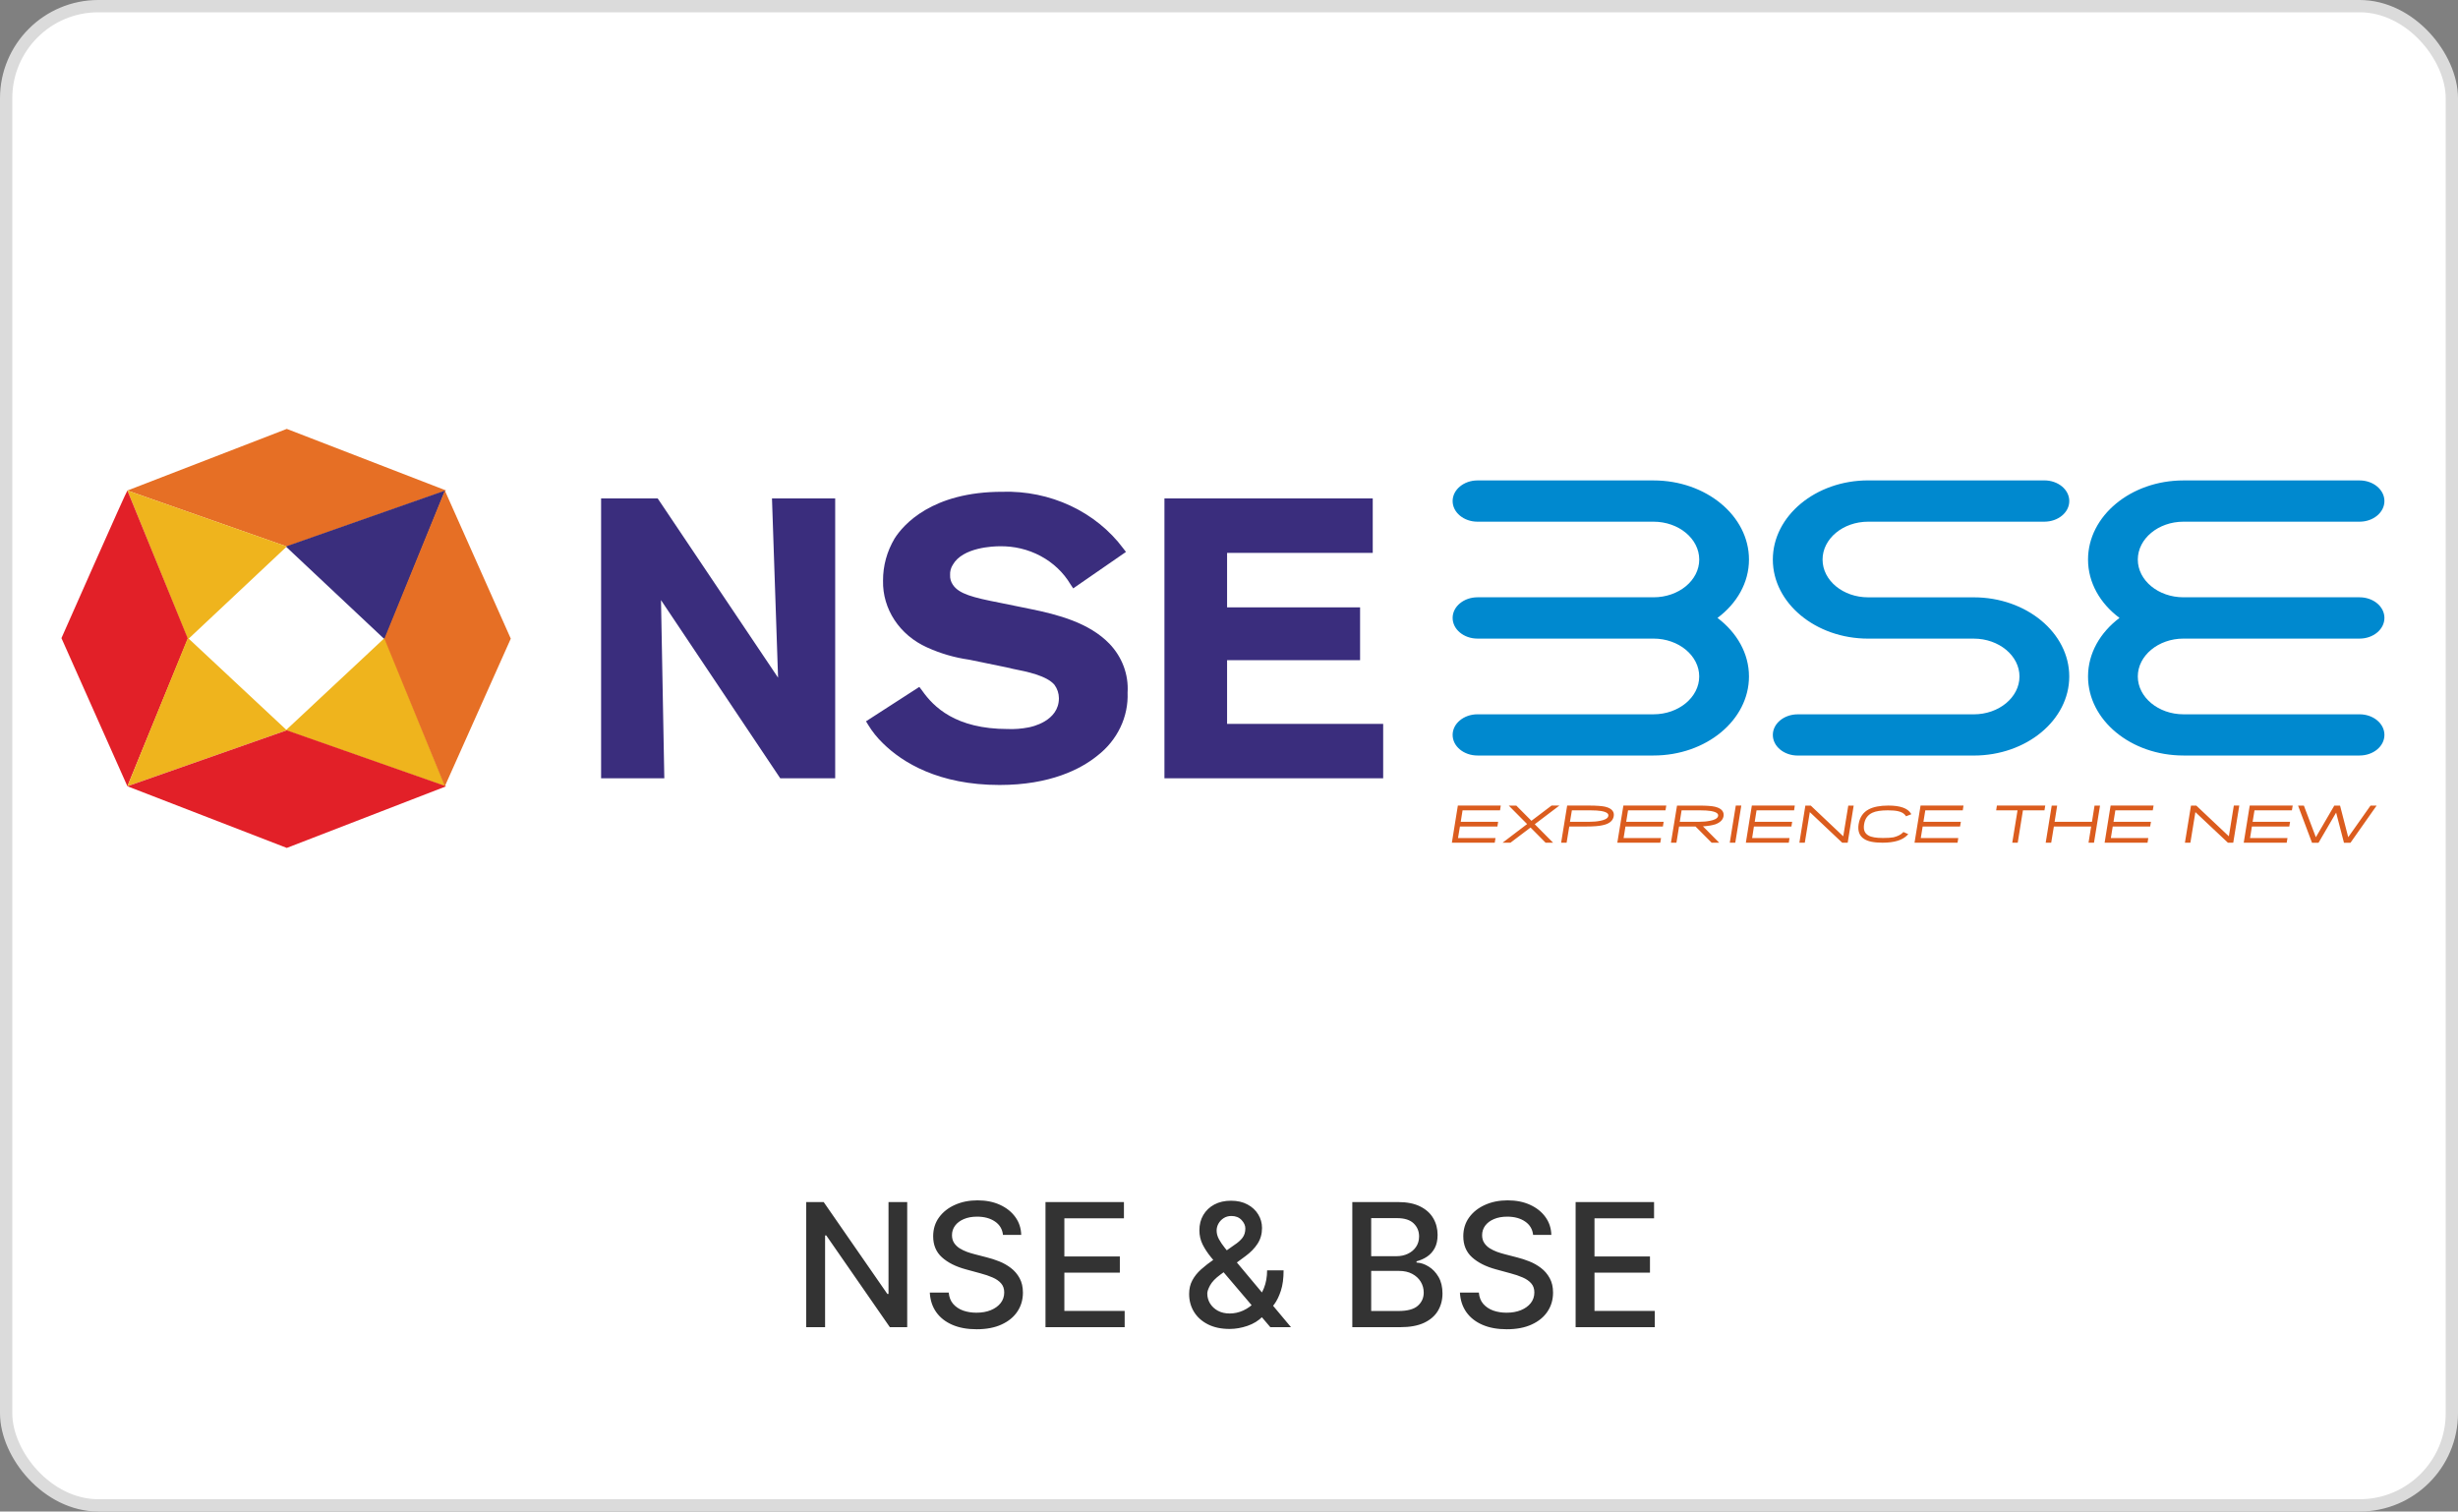
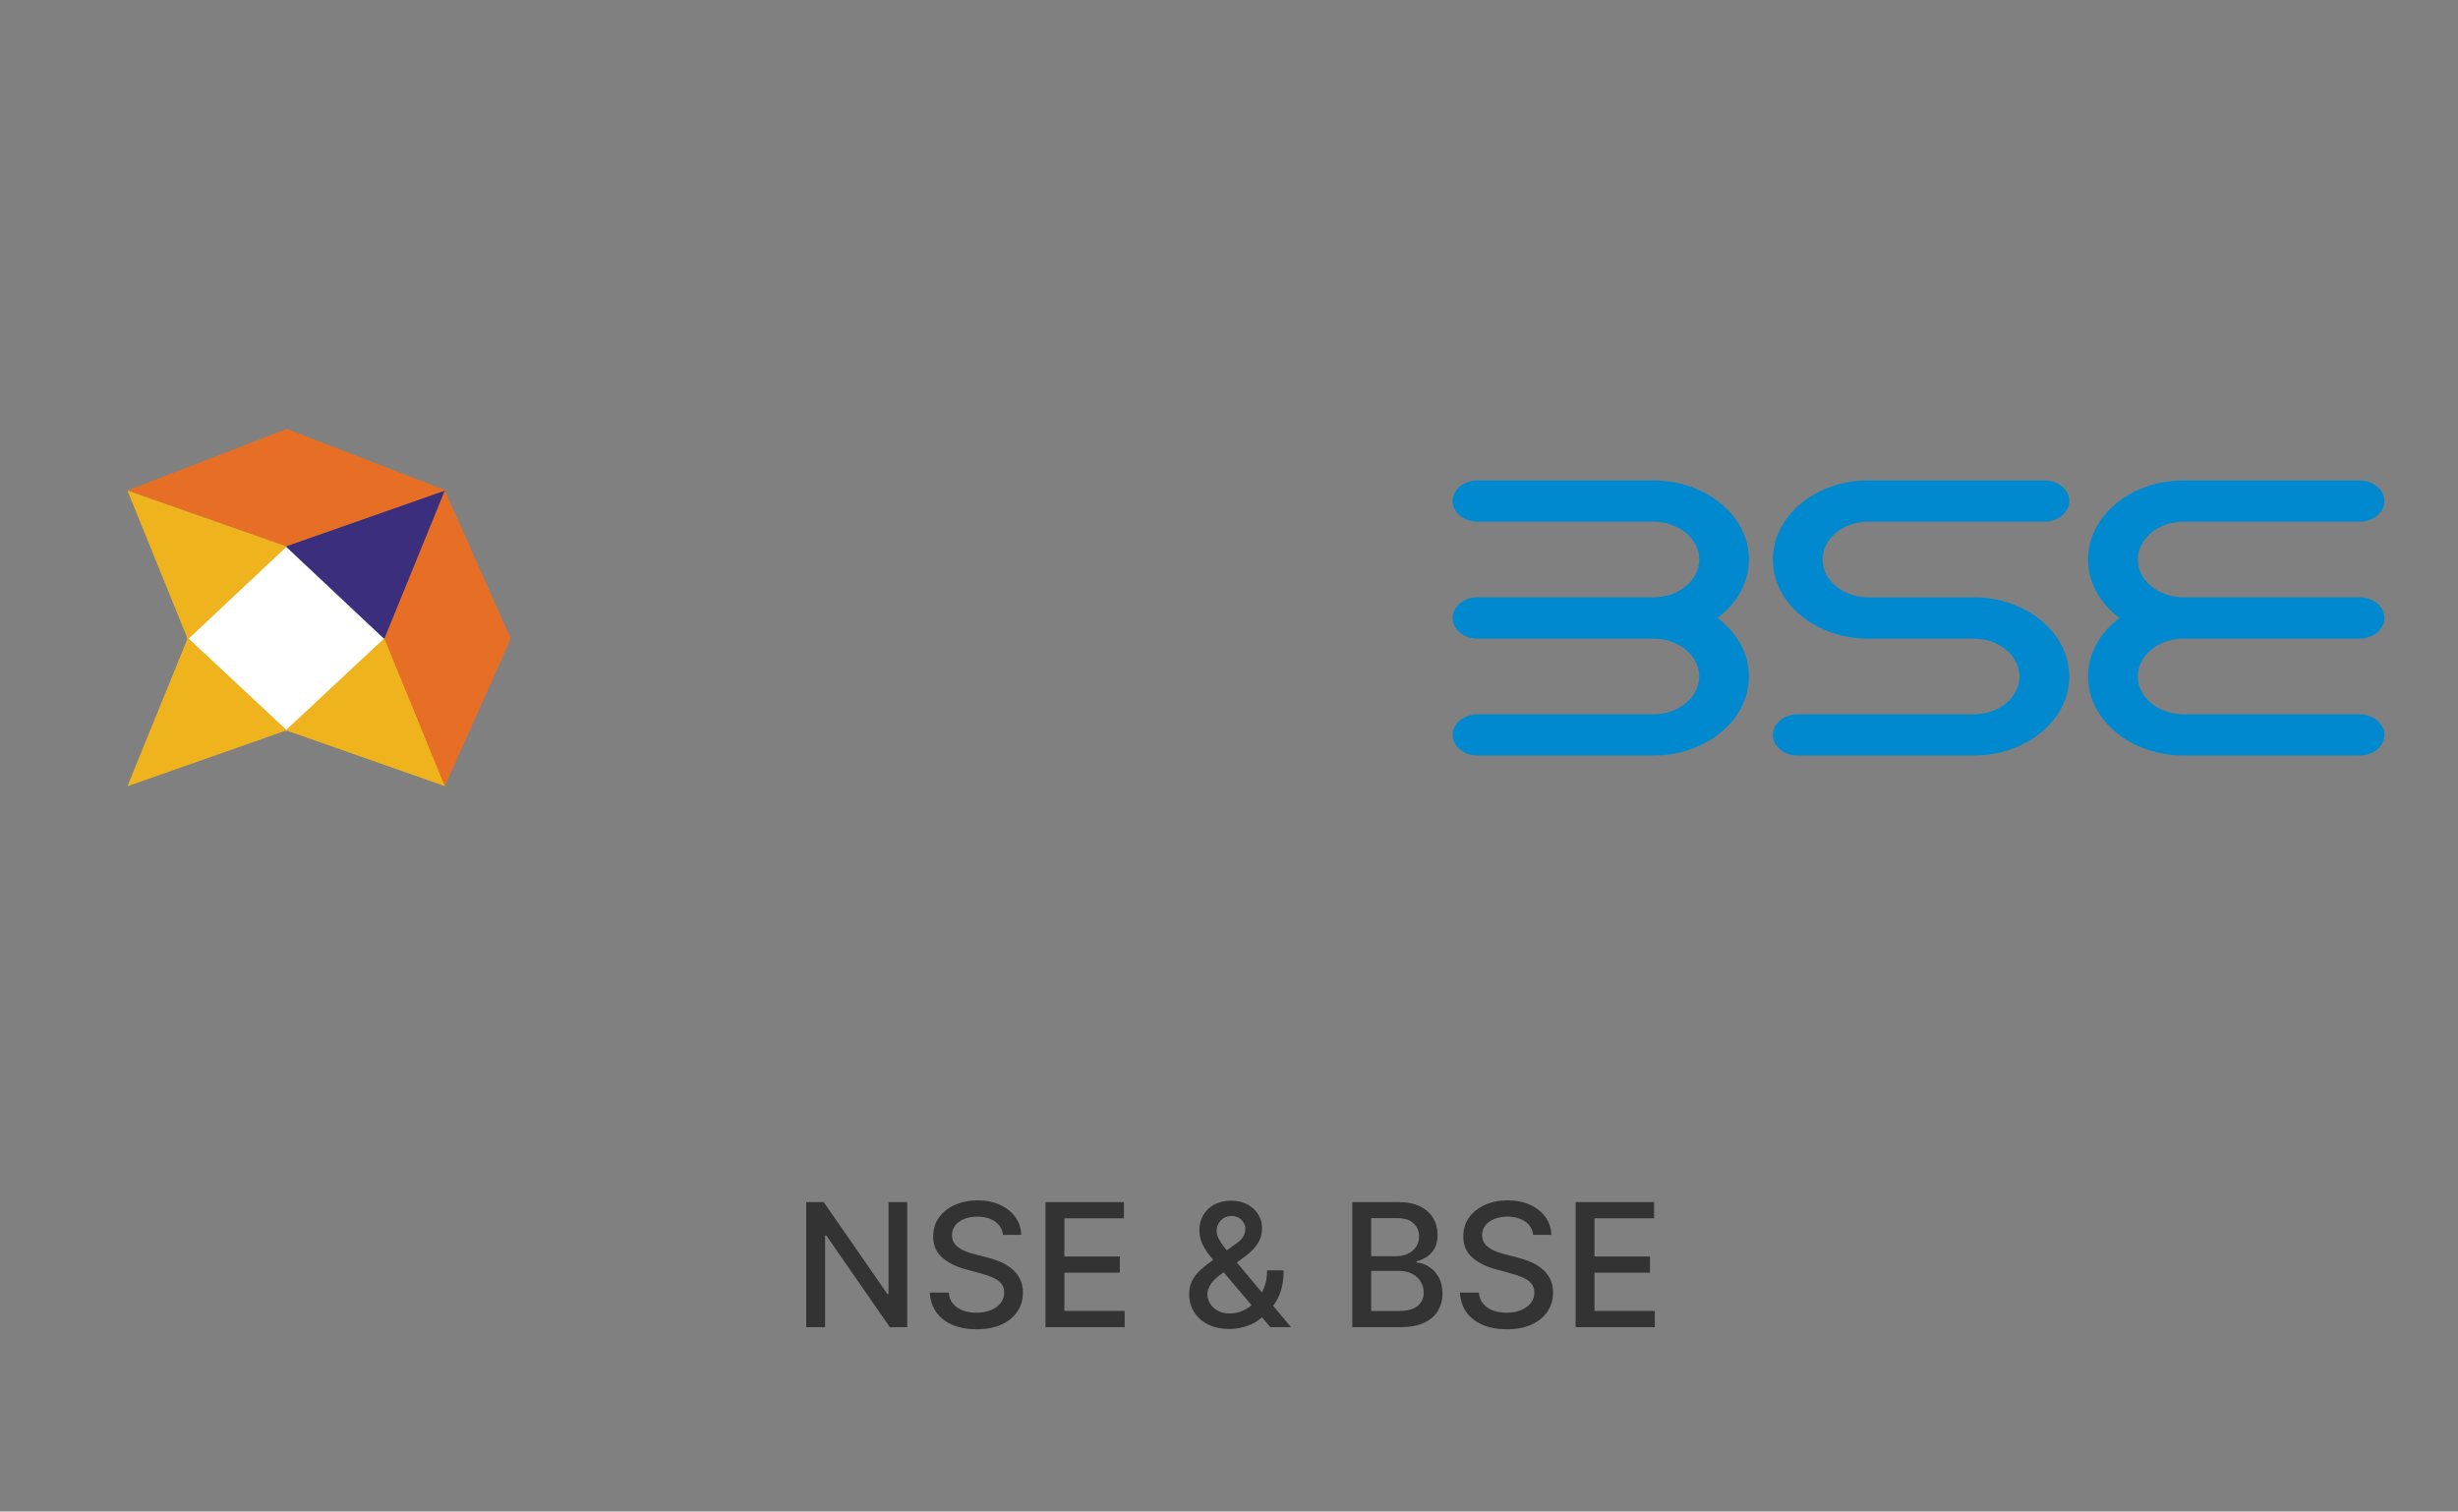
<svg xmlns="http://www.w3.org/2000/svg" width="200" height="123" viewBox="0 0 200 123" fill="none">
  <rect x="0" y="0" width="200" height="123" fill="#808080" stroke="none" />
-   <rect x="0.5" y="0.5" width="199" height="122" rx="7.5" fill="white" stroke="#DBDBDB" />
-   <path d="M118.621 65.553H122.113L122.053 65.941H119.004L118.856 66.874H121.899L121.839 67.26H118.79L118.634 68.195H121.685L121.622 68.578H118.134L118.621 65.553ZM126.242 65.556L124.608 66.793L123.377 65.556H122.763L124.256 67.059L122.257 68.578H122.898L124.536 67.34L125.764 68.578H126.374L124.879 67.072L126.883 65.553H126.242V65.556ZM130.609 65.647C131.262 65.803 131.35 66.152 131.304 66.415C131.244 66.798 130.934 67.049 130.374 67.158C130.082 67.226 129.649 67.257 129.083 67.257H127.687L127.47 68.575H127.025L127.515 65.553H129.339C129.914 65.556 130.332 65.587 130.609 65.647ZM129.312 66.874C129.652 66.874 129.947 66.848 130.221 66.791C130.492 66.739 130.829 66.629 130.865 66.4C130.88 66.327 130.913 66.108 130.302 65.999C130.082 65.962 129.772 65.941 129.387 65.941H127.9L127.744 66.874H129.312ZM131.596 68.578H135.091L135.154 68.195H132.108L132.258 67.26H135.304L135.367 66.874H132.319L132.469 65.941H135.515L135.581 65.553H132.09L131.596 68.578ZM139.539 65.647C140.195 65.803 140.279 66.152 140.24 66.415C140.189 66.715 139.963 66.934 139.572 67.08C139.301 67.163 138.964 67.22 138.564 67.244L139.888 68.578H139.274L137.962 67.26H136.619L136.406 68.578H135.96L136.454 65.556H138.281C138.844 65.556 139.271 65.587 139.539 65.647ZM139.798 66.4C139.81 66.327 139.843 66.108 139.226 65.999C139.009 65.962 138.702 65.941 138.317 65.941H136.827L136.677 66.874H138.233C138.576 66.874 138.874 66.848 139.145 66.791C139.428 66.739 139.759 66.626 139.798 66.4ZM140.746 68.578H141.194L141.685 65.553H141.236L140.746 68.578ZM142.055 68.578H145.549L145.606 68.195H142.567L142.711 67.26H145.763L145.823 66.874H142.777L142.925 65.941H145.98L146.037 65.553H142.542L142.055 68.578ZM149.979 68.054L147.337 65.556H146.897L146.41 68.578H146.852L147.259 66.087L149.898 68.578H150.341L150.828 65.556H150.389L149.979 68.054ZM152.345 66.139C152.625 66.006 153.049 65.941 153.606 65.941C153.952 65.941 154.235 65.965 154.437 66.011C154.729 66.074 154.939 66.199 155.06 66.379L155.087 66.426L155.52 66.259L155.487 66.207C155.234 65.772 154.617 65.553 153.648 65.553C152.971 65.553 152.432 65.66 152.059 65.858C151.599 66.097 151.325 66.504 151.232 67.056C151.141 67.614 151.292 68.028 151.677 68.27C151.99 68.476 152.48 68.575 153.176 68.575C154.136 68.575 154.819 68.367 155.213 67.939L155.271 67.879L154.876 67.705L154.837 67.744C154.669 67.921 154.428 68.044 154.079 68.135C153.871 68.174 153.585 68.192 153.221 68.192C152.655 68.192 152.264 68.127 152.032 67.989C151.719 67.814 151.602 67.515 151.677 67.069C151.746 66.624 151.969 66.319 152.345 66.139ZM155.779 68.578H159.279L159.34 68.195H156.288L156.441 67.26H159.484L159.55 66.874H156.504L156.655 65.941H159.704L159.764 65.553H156.27L155.779 68.578ZM162.422 65.941H164.161L163.731 68.578H164.176L164.6 65.941H166.352L166.416 65.553H162.482L162.422 65.941ZM170.217 66.874H167.177L167.385 65.556H166.942L166.452 68.578H166.9L167.117 67.26H170.15L169.937 68.578H170.382L170.873 65.556H170.427L170.217 66.874ZM171.246 68.578H174.738L174.8 68.195H171.754L171.906 67.26H174.951L175.018 66.874H171.969L172.119 65.941H175.164L175.231 65.553H171.734L171.246 68.578ZM181.356 68.054L178.707 65.556H178.273L177.78 68.578H178.225L178.632 66.087L181.26 68.557L181.272 68.575H181.713L182.204 65.553H181.76L181.356 68.054ZM182.565 68.578H186.062L186.126 68.195H183.08L183.23 67.26H186.273L186.337 66.874H183.29L183.441 65.941H186.485L186.55 65.553H183.053L182.565 68.578ZM192.883 65.556L191.067 68.127L190.403 65.556H189.935L188.434 68.13L187.459 65.556H186.986L188.122 68.581H188.651L190.083 66.126L190.722 68.581H191.251L193.379 65.556H192.883Z" fill="#DB5C1E" />
  <path d="M134.54 42.453H120.217C119.108 42.453 118.196 41.701 118.196 40.775C118.196 39.849 119.108 39.095 120.217 39.095H134.54C138.83 39.095 142.309 41.983 142.309 45.533C142.309 47.419 141.318 49.113 139.747 50.283C141.318 51.47 142.309 53.166 142.309 55.047C142.309 58.6 138.827 61.48 134.54 61.48H120.217C119.108 61.48 118.196 60.736 118.196 59.802C118.196 58.876 119.108 58.127 120.217 58.127H134.54C136.591 58.127 138.259 56.738 138.259 55.047C138.259 53.355 136.591 51.967 134.54 51.967H120.217C119.108 51.967 118.196 51.215 118.196 50.283C118.196 49.355 119.108 48.605 120.217 48.605H128.952H134.543C136.593 48.605 138.262 47.233 138.262 45.533C138.259 43.834 136.591 42.453 134.54 42.453ZM177.663 42.453H191.991C193.104 42.453 194.013 41.701 194.013 40.775C194.013 39.849 193.106 39.095 191.991 39.095H177.663C173.382 39.095 169.897 41.983 169.897 45.533C169.897 47.419 170.885 49.113 172.458 50.283C170.882 51.47 169.897 53.166 169.897 55.047C169.897 58.6 173.382 61.48 177.663 61.48H191.991C193.104 61.48 194.013 60.736 194.013 59.802C194.013 58.876 193.106 58.127 191.991 58.127H177.663C175.619 58.127 173.947 56.738 173.947 55.047C173.947 53.355 175.615 51.967 177.663 51.967H191.991C193.104 51.967 194.013 51.215 194.013 50.283C194.013 49.355 193.106 48.605 191.991 48.605H183.257H177.663C175.619 48.605 173.947 47.233 173.947 45.533C173.951 43.834 175.619 42.453 177.663 42.453ZM152.007 42.453H166.335C167.466 42.453 168.371 41.701 168.371 40.775C168.371 39.844 167.469 39.092 166.335 39.092H152.007C147.738 39.092 144.25 41.985 144.25 45.536C144.25 49.081 147.738 51.969 152.007 51.969H160.602C162.644 51.969 164.319 53.355 164.319 55.049C164.319 56.746 162.647 58.129 160.602 58.129H146.274C145.162 58.129 144.25 58.879 144.25 59.805C144.25 60.739 145.162 61.483 146.274 61.483H160.602C164.877 61.483 168.369 58.605 168.369 55.049C168.369 51.496 164.877 48.608 160.602 48.608H152.007C149.962 48.608 148.297 47.235 148.297 45.536C148.297 43.834 149.962 42.453 152.007 42.453Z" fill="#0089CF" />
-   <path d="M63.309 55.146L53.516 40.562H48.91V63.336H54.053L53.784 48.836L63.488 63.336H67.957V40.562H62.814L63.309 55.146ZM83.791 49.547L81.331 49.045C79.184 48.627 78.022 48.333 77.53 47.582C77.369 47.347 77.291 47.07 77.307 46.791C77.29 46.498 77.368 46.207 77.53 45.956C78.335 44.532 80.84 44.453 81.331 44.453C82.503 44.428 83.66 44.704 84.676 45.249C85.693 45.794 86.531 46.588 87.1 47.545L87.323 47.88L91.616 44.913L91.392 44.621C90.292 43.149 88.816 41.957 87.098 41.154C85.38 40.35 83.474 39.96 81.554 40.019C75.83 40.019 73.505 42.694 72.789 43.822C72.167 44.87 71.844 46.05 71.85 47.249C71.799 49.559 73.198 51.682 75.427 52.681C76.513 53.177 77.675 53.516 78.87 53.684L81.911 54.31L82.448 54.435C83.521 54.644 85.175 54.979 85.802 55.731C86.034 56.052 86.159 56.43 86.16 56.817C86.16 58.697 83.924 59.157 83.656 59.199C83.112 59.304 82.556 59.346 82.002 59.324C77.754 59.324 75.965 57.528 75.025 56.19L74.802 55.897L70.464 58.697L70.643 58.99C70.975 59.537 71.381 60.042 71.85 60.493C73.415 62.039 76.366 63.878 81.331 63.878C85.445 63.878 87.95 62.583 89.289 61.496C90.921 60.234 91.83 58.333 91.748 56.355C91.841 54.9 91.311 53.472 90.272 52.385C88.62 50.675 86.071 50.006 83.791 49.547ZM99.844 58.906V53.725H110.666V49.422H99.844V44.992H111.696V40.562H94.747V63.336H112.545V58.906H99.844Z" fill="#3A2D7D" />
  <path d="M23.322 44.408L31.385 51.943L23.322 59.478L15.258 51.943L23.322 44.408Z" fill="white" />
  <path d="M36.303 39.916L23.335 34.902L10.367 39.916L23.335 44.474L36.303 39.916Z" fill="#E66F25" />
  <path d="M31.306 52.034L36.226 39.916L23.257 44.471L31.306 52.034Z" fill="#3A2E7D" />
  <path d="M23.257 59.427L36.226 63.982L31.306 51.905L23.257 59.427ZM23.335 44.471L10.367 39.916L15.286 52.034L23.335 44.471Z" fill="#EFB41D" />
-   <path d="M10.366 39.916C10.322 39.874 5 51.928 5 51.928L10.366 63.982L15.286 51.97L10.366 39.916Z" fill="#E22028" />
  <path d="M15.286 51.906L10.367 63.982L23.335 59.427L15.286 51.906Z" fill="#EFB41D" />
-   <path d="M10.367 63.983L23.335 69L36.303 63.985L23.335 59.428L10.367 63.983Z" fill="#E22028" />
  <path d="M36.195 39.916L31.276 51.97L36.195 63.983L41.561 51.97L36.195 39.916Z" fill="#E66F25" />
  <path d="M73.817 97.818V108H72.405L67.23 100.533H67.135V108H65.599V97.818H67.021L72.201 105.295H72.296V97.818H73.817ZM81.611 100.493C81.558 100.022 81.34 99.658 80.955 99.399C80.571 99.137 80.087 99.006 79.503 99.006C79.086 99.006 78.725 99.073 78.42 99.205C78.115 99.335 77.878 99.513 77.709 99.742C77.543 99.968 77.46 100.224 77.46 100.513C77.46 100.755 77.516 100.964 77.629 101.139C77.745 101.315 77.896 101.462 78.082 101.582C78.27 101.698 78.473 101.795 78.688 101.875C78.903 101.951 79.111 102.014 79.309 102.064L80.304 102.322C80.629 102.402 80.962 102.51 81.303 102.646C81.644 102.781 81.961 102.96 82.253 103.183C82.544 103.405 82.78 103.68 82.959 104.008C83.141 104.336 83.232 104.729 83.232 105.186C83.232 105.763 83.083 106.275 82.785 106.722C82.49 107.17 82.06 107.523 81.497 107.781C80.937 108.04 80.259 108.169 79.464 108.169C78.701 108.169 78.042 108.048 77.485 107.806C76.928 107.564 76.492 107.221 76.177 106.777C75.862 106.33 75.689 105.799 75.655 105.186H77.197C77.226 105.554 77.346 105.861 77.555 106.106C77.767 106.348 78.037 106.528 78.365 106.648C78.696 106.764 79.059 106.822 79.454 106.822C79.888 106.822 80.274 106.754 80.612 106.618C80.953 106.479 81.222 106.286 81.417 106.041C81.613 105.793 81.711 105.503 81.711 105.171C81.711 104.87 81.625 104.623 81.452 104.43C81.283 104.238 81.053 104.079 80.761 103.953C80.473 103.827 80.146 103.716 79.782 103.62L78.579 103.292C77.763 103.07 77.117 102.743 76.64 102.312C76.166 101.882 75.929 101.312 75.929 100.602C75.929 100.016 76.088 99.504 76.406 99.066C76.724 98.629 77.155 98.289 77.699 98.047C78.242 97.802 78.855 97.679 79.538 97.679C80.228 97.679 80.836 97.8 81.363 98.042C81.893 98.284 82.311 98.617 82.616 99.041C82.921 99.462 83.08 99.946 83.093 100.493H81.611ZM85.068 108V97.818H91.451V99.141H86.604V102.243H91.118V103.56H86.604V106.678H91.511V108H85.068ZM100.052 108.144C99.369 108.144 98.781 108.02 98.287 107.771C97.797 107.523 97.419 107.185 97.154 106.757C96.889 106.326 96.756 105.839 96.756 105.295C96.756 104.881 96.842 104.513 97.015 104.192C97.187 103.867 97.427 103.567 97.735 103.292C98.044 103.017 98.4 102.74 98.804 102.462L100.445 101.303C100.723 101.121 100.94 100.929 101.096 100.727C101.252 100.521 101.33 100.268 101.33 99.966C101.33 99.727 101.227 99.499 101.022 99.28C100.816 99.061 100.541 98.952 100.196 98.952C99.958 98.952 99.747 99.01 99.565 99.126C99.386 99.242 99.245 99.391 99.142 99.573C99.043 99.752 98.993 99.941 98.993 100.14C98.993 100.372 99.056 100.606 99.182 100.841C99.311 101.076 99.477 101.32 99.679 101.572C99.882 101.82 100.094 102.079 100.316 102.347L105.044 108H103.363L99.451 103.401C99.123 103.013 98.818 102.649 98.536 102.308C98.254 101.963 98.025 101.615 97.85 101.263C97.677 100.909 97.591 100.526 97.591 100.115C97.591 99.648 97.697 99.233 97.909 98.872C98.125 98.508 98.425 98.222 98.809 98.017C99.194 97.812 99.644 97.709 100.162 97.709C100.685 97.709 101.134 97.812 101.509 98.017C101.887 98.219 102.177 98.489 102.379 98.827C102.584 99.162 102.687 99.528 102.687 99.926C102.687 100.41 102.566 100.838 102.324 101.209C102.086 101.577 101.756 101.915 101.335 102.223L99.291 103.729C98.894 104.021 98.617 104.309 98.461 104.594C98.309 104.876 98.233 105.097 98.233 105.256C98.233 105.547 98.307 105.817 98.456 106.066C98.609 106.315 98.821 106.513 99.093 106.663C99.368 106.812 99.689 106.886 100.057 106.886C100.435 106.886 100.803 106.805 101.161 106.643C101.522 106.477 101.849 106.24 102.14 105.932C102.435 105.624 102.669 105.254 102.841 104.823C103.014 104.392 103.1 103.91 103.1 103.376H104.442C104.442 104.033 104.368 104.588 104.218 105.042C104.069 105.493 103.889 105.861 103.676 106.146C103.468 106.427 103.27 106.648 103.085 106.807C103.025 106.86 102.969 106.913 102.916 106.966C102.863 107.019 102.806 107.072 102.747 107.125C102.402 107.473 101.984 107.73 101.494 107.896C101.007 108.061 100.526 108.144 100.052 108.144ZM110.033 108V97.818H113.761C114.484 97.818 115.082 97.938 115.556 98.176C116.03 98.412 116.385 98.731 116.62 99.136C116.855 99.537 116.973 99.989 116.973 100.493C116.973 100.917 116.895 101.275 116.739 101.567C116.584 101.855 116.375 102.087 116.113 102.263C115.854 102.435 115.569 102.561 115.258 102.641V102.74C115.596 102.757 115.926 102.866 116.247 103.068C116.572 103.267 116.84 103.55 117.053 103.918C117.265 104.286 117.371 104.734 117.371 105.261C117.371 105.781 117.248 106.248 117.003 106.663C116.761 107.074 116.386 107.4 115.879 107.642C115.372 107.881 114.724 108 113.935 108H110.033ZM111.569 106.683H113.786C114.522 106.683 115.049 106.54 115.367 106.255C115.685 105.97 115.844 105.614 115.844 105.186C115.844 104.865 115.763 104.57 115.601 104.301C115.438 104.033 115.206 103.819 114.905 103.66C114.607 103.501 114.252 103.421 113.841 103.421H111.569V106.683ZM111.569 102.223H113.627C113.972 102.223 114.282 102.157 114.557 102.024C114.835 101.892 115.056 101.706 115.218 101.467C115.384 101.225 115.467 100.94 115.467 100.612C115.467 100.191 115.319 99.838 115.024 99.553C114.729 99.268 114.277 99.126 113.667 99.126H111.569V102.223ZM124.746 100.493C124.693 100.022 124.474 99.658 124.09 99.399C123.705 99.137 123.221 99.006 122.638 99.006C122.221 99.006 121.859 99.073 121.554 99.205C121.249 99.335 121.012 99.513 120.843 99.742C120.678 99.968 120.595 100.224 120.595 100.513C120.595 100.755 120.651 100.964 120.764 101.139C120.88 101.315 121.031 101.462 121.216 101.582C121.405 101.698 121.607 101.795 121.823 101.875C122.038 101.951 122.245 102.014 122.444 102.064L123.439 102.322C123.763 102.402 124.096 102.51 124.438 102.646C124.779 102.781 125.096 102.96 125.387 103.183C125.679 103.405 125.914 103.68 126.093 104.008C126.276 104.336 126.367 104.729 126.367 105.186C126.367 105.763 126.218 106.275 125.919 106.722C125.624 107.17 125.195 107.523 124.632 107.781C124.072 108.04 123.394 108.169 122.598 108.169C121.836 108.169 121.176 108.048 120.62 107.806C120.063 107.564 119.627 107.221 119.312 106.777C118.997 106.33 118.823 105.799 118.79 105.186H120.331C120.361 105.554 120.48 105.861 120.689 106.106C120.901 106.348 121.172 106.528 121.5 106.648C121.831 106.764 122.194 106.822 122.588 106.822C123.023 106.822 123.409 106.754 123.747 106.618C124.088 106.479 124.357 106.286 124.552 106.041C124.748 105.793 124.846 105.503 124.846 105.171C124.846 104.87 124.759 104.623 124.587 104.43C124.418 104.238 124.188 104.079 123.896 103.953C123.608 103.827 123.281 103.716 122.917 103.62L121.713 103.292C120.898 103.07 120.252 102.743 119.775 102.312C119.301 101.882 119.064 101.312 119.064 100.602C119.064 100.016 119.223 99.504 119.541 99.066C119.859 98.629 120.29 98.289 120.833 98.047C121.377 97.802 121.99 97.679 122.673 97.679C123.362 97.679 123.971 97.8 124.498 98.042C125.028 98.284 125.445 98.617 125.75 99.041C126.055 99.462 126.214 99.946 126.228 100.493H124.746ZM128.203 108V97.818H134.586V99.141H129.739V102.243H134.253V103.56H129.739V106.678H134.646V108H128.203Z" fill="#333333" />
</svg>